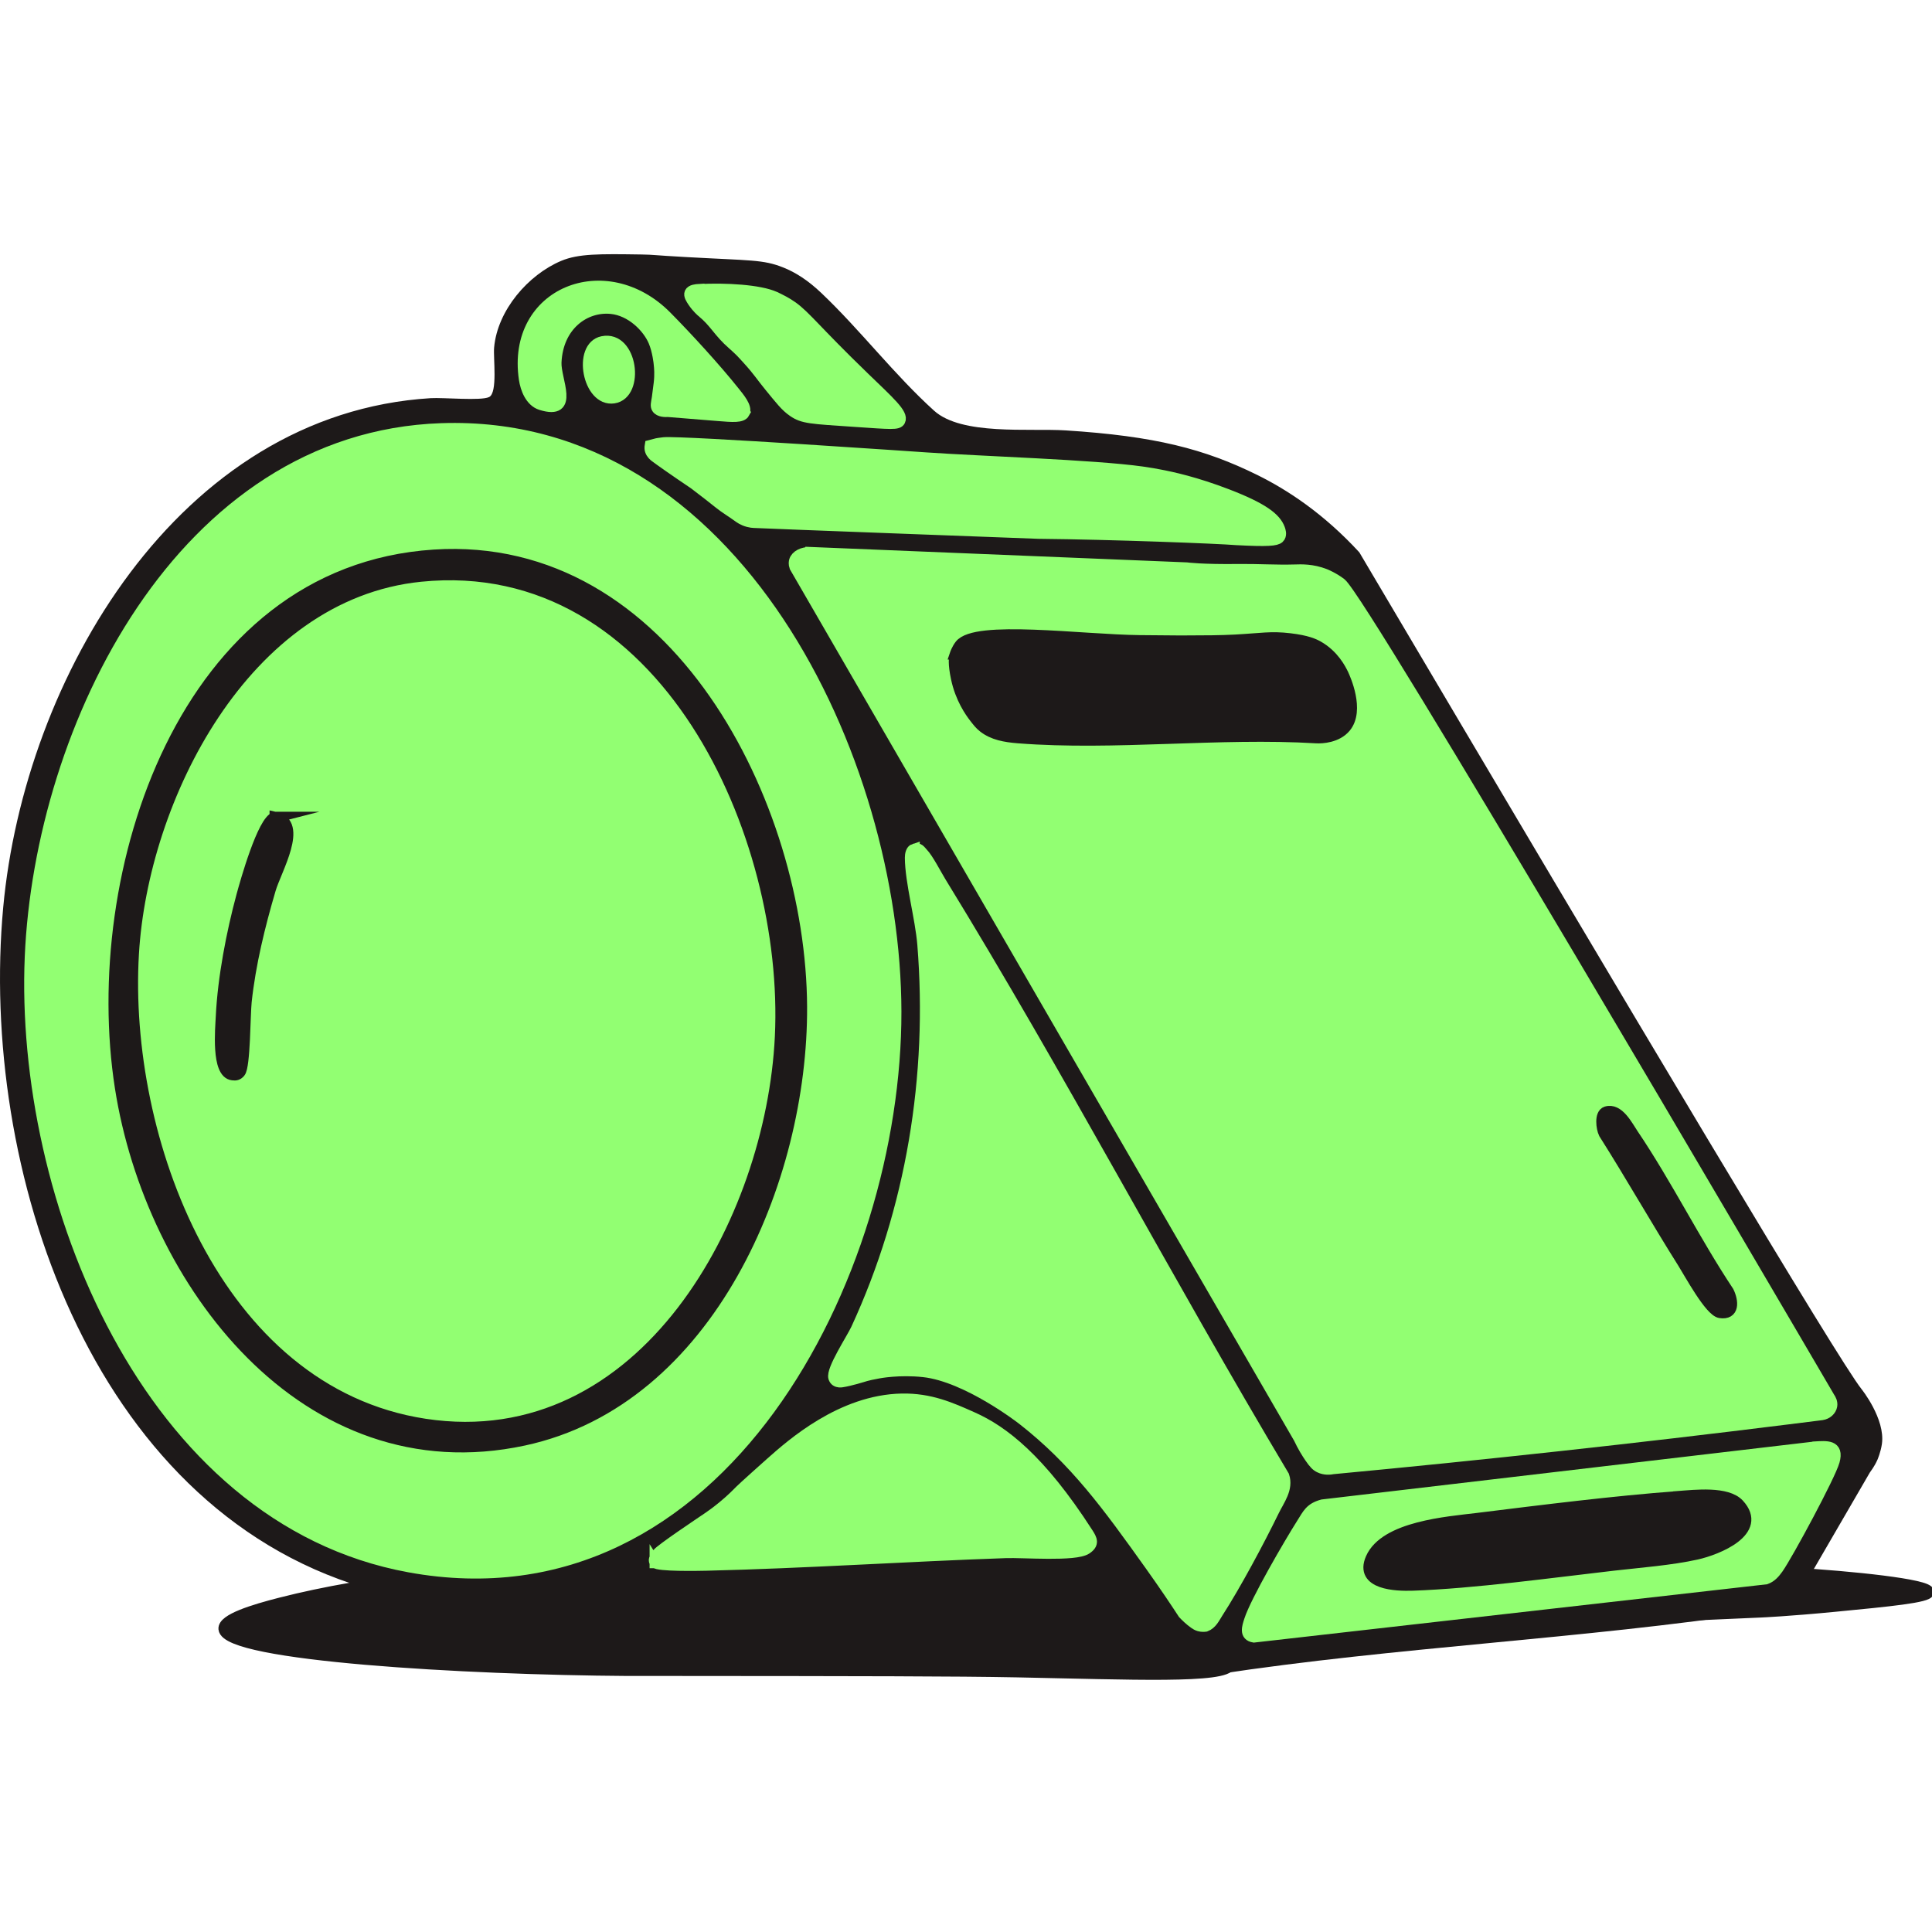
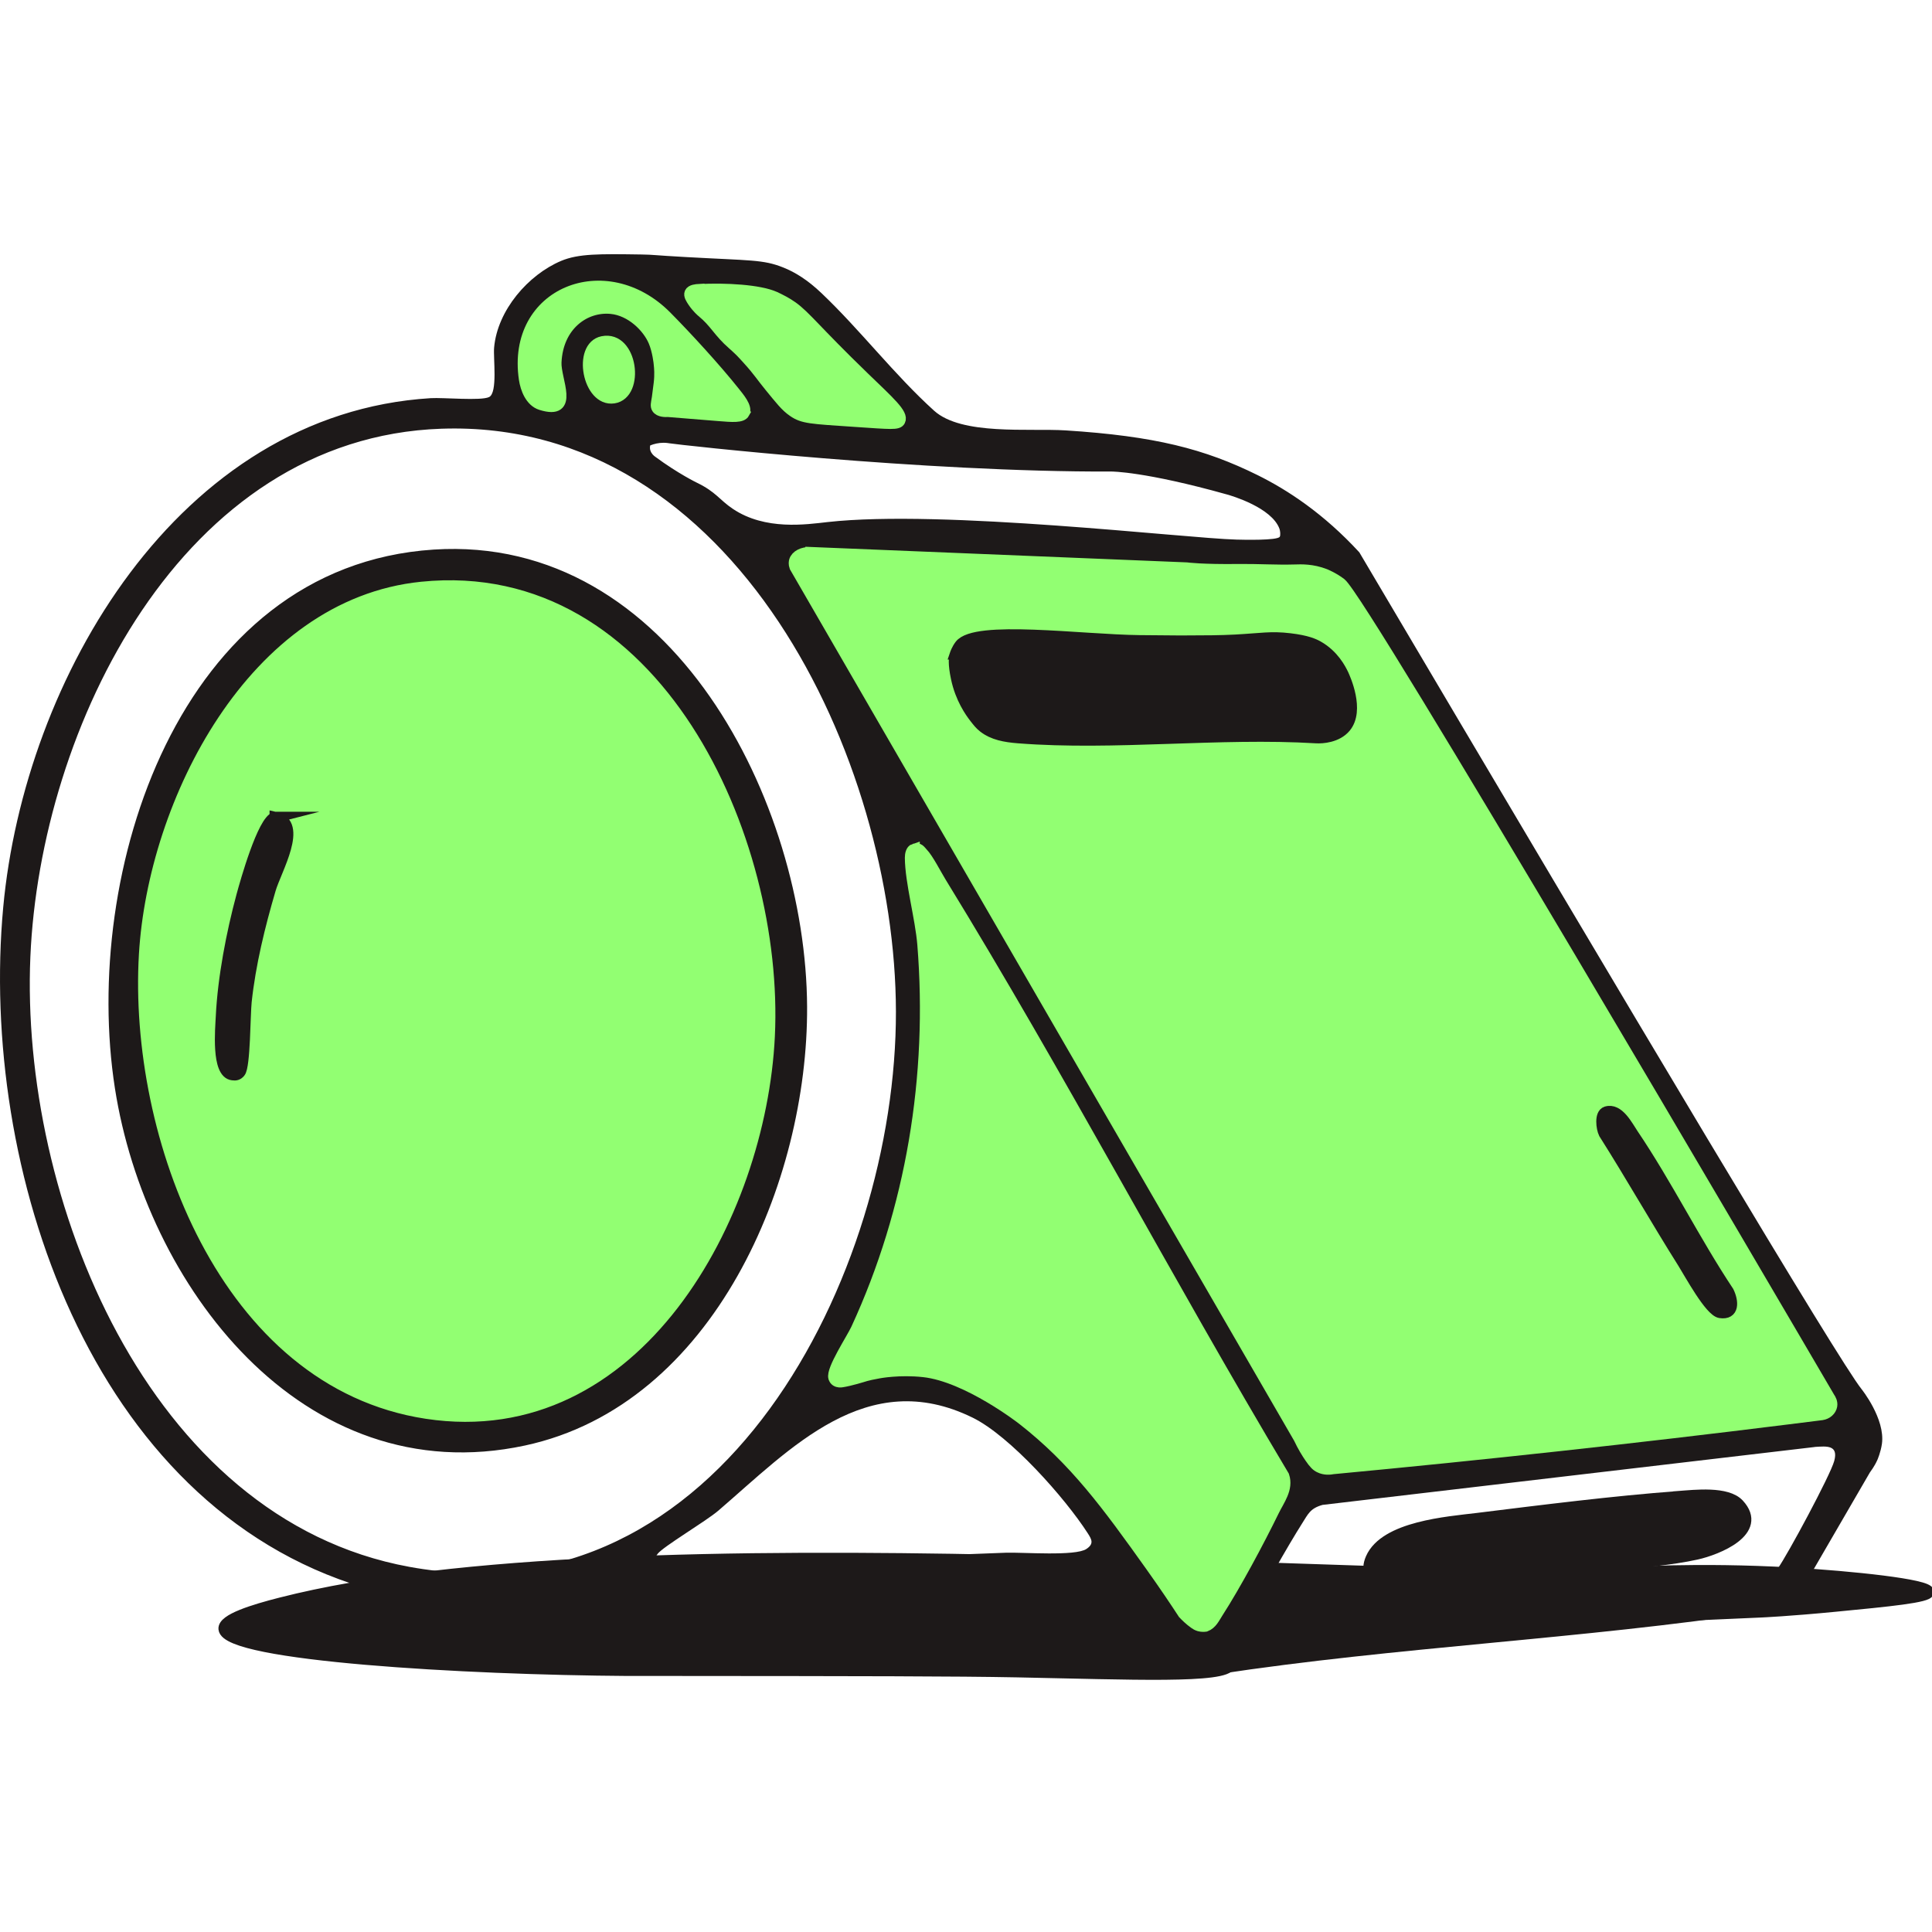
<svg xmlns="http://www.w3.org/2000/svg" width="174" height="174" viewBox="0 0 174 174" fill="none">
  <g clip-path="url(#clip0_9163_5060)">
    <path d="M25.299 144.367C22.783 145.006 20.092 145.846 20.174 146.705C20.399 149.106 41.878 150.347 56.526 150.441C57.529 150.441 56.883 150.441 60.772 150.441C77.622 150.454 86.046 150.46 91.592 150.567C101.823 150.767 110.454 151.162 110.799 149.921C110.85 149.727 110.661 149.67 110.668 149.482C110.768 147 141.104 145.978 158.631 145.175C158.631 145.175 161.146 145.063 165.274 144.661C170.148 144.191 173.68 143.846 173.686 143.376C173.699 142.712 166.767 141.985 161.335 141.671C152.785 141.182 146.374 141.64 145.891 141.671C126.777 143.013 56.651 136.361 25.299 144.367Z" fill="#1D1919" stroke="#1D1919" stroke-miterlimit="10" />
    <path d="M57.781 22.92C58.966 22.939 58.728 22.983 61.801 23.152C67.629 23.478 68.708 23.365 70.515 24.08C71.631 24.519 72.754 25.233 73.971 26.387C77.478 29.716 80.552 33.759 84.127 36.988C86.618 39.238 92.671 38.555 95.971 38.762C104.012 39.276 108.485 40.429 113.265 42.792C115.962 44.128 119.206 46.247 122.424 49.745C147.654 92.436 165.613 122.57 167.652 125.103C167.652 125.103 169.803 127.779 169.49 130.036C169.383 130.788 169.088 131.465 169.088 131.465C168.806 132.105 168.461 132.519 168.398 132.625C166.14 136.524 163.876 140.424 161.611 144.317C160.99 144.881 159.516 145.044 158.675 145.175C142.428 147.633 125.836 148.316 109.577 150.792C109.006 150.698 108.203 150.654 107.682 150.454C106.29 149.915 103.511 145.044 102.218 143.64C100.437 141.715 99.922 142.505 97.758 142.536C80.828 142.768 63.815 143.602 46.834 144.078C41.264 144.235 38.372 144.655 32.77 142.975C8.048 135.572 -1.875 105.136 0.289 81.722C2.189 61.129 16.028 37.257 38.792 35.859C39.928 35.79 43.315 36.116 44.049 35.759C44.839 35.377 44.413 32.223 44.501 31.302C44.802 27.929 47.581 24.744 50.535 23.497C52.103 22.839 53.992 22.864 57.781 22.92ZM67.027 37.188C67.353 36.706 66.469 35.715 66.149 35.32C64.493 33.245 61.896 30.399 60.02 28.506C54.562 22.995 46.088 26.349 47.236 34.142C47.367 35.019 47.794 36.148 48.729 36.442C51.771 37.395 50.015 34.211 50.077 32.65C50.309 27.196 56.695 25.936 58.897 30.744C59.951 33.051 59.029 34.662 59.443 36.894C61.174 37.332 62.937 37.169 64.7 37.213C65.17 37.226 66.682 37.702 67.027 37.194V37.188ZM62.95 26.086C62.893 26.105 62.73 26.149 62.655 26.287C62.46 26.663 63.138 27.371 63.351 27.597C64.192 28.493 66.205 30.919 69.16 34.536C70.182 35.42 70.992 36.756 72.346 37.151C73.689 37.539 77.566 37.608 78.996 37.445C79.924 37.339 79.974 37.013 79.441 36.311C78.243 34.718 71.719 27.904 70.239 26.989C69.172 26.324 64.053 25.729 62.943 26.092L62.95 26.086ZM54.261 30.775C52.047 31.233 52.9 36.185 55.271 35.834C57.643 35.483 56.94 30.224 54.261 30.775ZM39.758 38.611C16.329 39.414 3.62 65.567 2.735 86.173C1.807 107.738 13.217 136.788 36.866 141.113C64.944 146.247 80.733 114.715 80.689 91.094C80.646 68.426 66.218 37.709 39.765 38.611H39.758ZM115.254 48.347C115.341 48.215 115.298 47.808 115.235 47.632C114.539 45.714 110.925 44.648 110.511 44.535C103.097 42.454 100.111 42.467 100.111 42.467C83.18 42.535 61.08 40.059 60.315 39.928C60.277 39.928 60.064 39.877 59.775 39.877C59.311 39.877 58.897 39.978 58.558 40.116C58.521 40.297 58.533 40.442 58.571 40.561C58.665 40.862 58.891 41.05 58.998 41.125C61.074 42.661 62.78 43.482 62.78 43.482C64.48 44.303 64.8 45.024 65.998 45.827C68.928 47.795 72.629 47.231 74.536 47.018C84.874 45.864 106.747 48.478 111.358 48.597C111.992 48.616 115.022 48.685 115.254 48.347ZM72.798 49.751C72.127 49.908 71.293 50.215 71.594 51.049L118.503 131.816L120.059 132.268C133.633 130.412 147.34 129.528 160.927 127.798C161.661 127.704 164.29 127.46 164.635 127.046L164.835 126.156C150.031 101.544 135.221 76.926 120.416 52.315C120.059 52.027 119.494 51.657 118.729 51.5C118.177 51.387 117.807 51.444 116.935 51.475C116.195 51.506 115.454 51.475 114.714 51.475C112.105 51.494 107.557 51.287 107.557 51.287C104.006 51.124 90.839 50.56 72.792 49.764V49.751H72.798ZM82.339 76.481C82.057 76.569 81.988 76.97 81.994 77.252C82.007 79.447 82.929 82.675 83.117 85.076C84.064 96.924 82.101 108.916 77.133 119.699C76.719 120.595 74.874 123.379 75.1 124.087C75.245 124.451 75.496 124.463 75.834 124.444C76.725 124.407 78.224 123.774 79.272 123.623C92.828 121.636 100.173 137.107 107.337 145.884L108.579 146.461C109.119 146.254 109.351 145.727 109.646 145.276C111.277 142.749 113.391 138.794 114.72 136.067C115.191 135.095 116.006 134.067 115.617 132.932C105.079 115.273 95.481 96.987 84.723 79.459C84.303 78.769 83.581 77.353 83.092 76.851C82.873 76.619 82.772 76.356 82.339 76.488V76.481ZM59.01 140.737C59.223 141.057 62.899 140.988 63.596 140.975C72.572 140.762 81.612 140.154 90.594 139.841C92.125 139.79 96.849 140.173 97.846 139.502C98.53 139.044 98.342 138.668 97.959 138.079C95.908 134.895 90.971 129.334 87.602 127.679C78.067 122.996 71.217 130.45 64.7 136.048C63.583 137.007 59.719 139.289 59.223 139.947C59.023 140.21 58.96 140.411 59.016 140.737H59.01ZM163.455 130.318L119.112 135.534C117.995 135.847 117.813 136.349 117.248 137.239C116.151 138.963 113.096 144.197 112.55 145.928C112.356 146.536 112.092 147.288 112.933 147.426L159.045 142.185C159.535 142.016 159.836 141.659 160.118 141.251C161.002 140.01 164.835 132.882 165.193 131.585C165.594 130.118 164.503 130.249 163.462 130.312L163.455 130.318Z" fill="#1D1919" />
    <path d="M73.03 49.763C90.902 50.497 103.943 51.029 106.873 51.149C106.873 51.149 108.19 51.337 111.596 51.293C113.271 51.274 114.94 51.387 116.615 51.337C117.198 51.318 118.183 51.28 119.325 51.725C119.325 51.725 120.084 52.026 120.761 52.547C122.687 54.026 159.44 116.783 164.76 125.873C164.86 126.011 165.023 126.3 164.967 126.613C164.898 127.008 164.54 127.334 164.082 127.403C163.035 127.535 161.981 127.666 160.927 127.798C147.202 129.509 133.577 130.995 120.059 132.268C119.808 132.318 119.318 132.38 118.842 132.142C118.578 132.017 118.371 131.822 117.982 131.252C117.706 130.851 117.349 130.28 116.997 129.528C101.861 103.368 86.73 77.215 71.594 51.055C71.499 50.791 71.537 50.597 71.562 50.509C71.7 50.051 72.29 49.726 73.024 49.77H73.03V49.763ZM87.753 57.562C84.328 58.088 86.567 62.802 87.753 64.595C88.694 66.012 90.074 66.319 91.705 66.445C100.324 67.122 109.802 65.918 118.516 66.445C124.343 66.482 121.351 58.565 117.556 58.019C111.891 57.198 105.317 58.013 99.521 57.969C96.359 57.95 93.116 57.775 89.923 57.743C89.152 57.737 88.675 57.424 87.753 57.562ZM144.661 100.146C144.084 100.334 144.235 101.6 144.473 102.077C146.907 105.913 149.153 109.875 151.574 113.724C152.158 114.658 153.996 118.069 154.918 118.213C156.185 118.413 156.091 117.21 155.664 116.332C152.641 111.787 150.113 106.659 147.07 102.158C146.587 101.437 145.778 99.789 144.661 100.146Z" fill="#92FF72" stroke="#92FF72" stroke-miterlimit="10" />
-     <path d="M39.759 38.611C66.212 37.709 80.64 68.426 80.684 91.094C80.728 114.721 64.939 146.247 36.861 141.113C13.212 136.788 1.807 107.738 2.729 86.173C3.614 65.567 16.329 39.407 39.753 38.611H39.759ZM39.094 49.995C16.461 51.462 7.861 78.788 10.847 97.946C13.569 115.392 27.476 133.929 47.18 129.698C63.897 126.106 72.272 106.227 72.19 90.662C72.096 72.532 60.184 48.629 39.094 49.995Z" fill="#92FF72" stroke="#92FF72" stroke-miterlimit="10" />
    <path d="M82.338 76.481C82.765 76.349 82.865 76.613 83.091 76.845C83.58 77.346 84.302 78.769 84.722 79.452C95.474 96.974 105.071 115.266 115.616 132.926C116.005 134.067 115.19 135.095 114.719 136.06C113.389 138.787 111.275 142.743 109.644 145.269C109.356 145.72 109.124 146.247 108.578 146.454C108.446 146.473 108.239 146.485 108.007 146.423C107.819 146.366 107.687 146.285 107.574 146.203C107.154 145.909 106.784 145.539 106.577 145.319C105.9 144.279 104.896 142.78 103.641 141.019C99.733 135.54 96.816 131.522 92.086 127.829C92.086 127.829 87.118 123.955 83.179 123.529C80.983 123.291 79.158 123.642 79.158 123.642C78.531 123.761 78.217 123.823 77.96 123.899C77.696 123.98 76.573 124.331 75.833 124.444C75.72 124.463 75.488 124.488 75.294 124.356C75.212 124.3 75.149 124.218 75.099 124.08C74.873 123.372 76.718 120.582 77.132 119.692C82.106 108.916 84.07 96.918 83.116 85.069C82.922 82.668 82.006 79.44 81.993 77.246C81.993 76.97 82.062 76.562 82.338 76.475V76.481Z" fill="#92FF72" stroke="#92FF72" stroke-miterlimit="10" />
-     <path d="M163.455 130.318C164.497 130.261 165.594 130.13 165.187 131.59C164.829 132.888 160.996 140.009 160.112 141.257C159.823 141.658 159.522 142.015 159.039 142.191L112.926 147.432C112.086 147.294 112.349 146.541 112.544 145.933C113.096 144.203 116.151 138.969 117.242 137.245C117.807 136.355 117.989 135.847 119.105 135.54L163.449 130.324L163.455 130.318ZM151.173 134.781C145.421 135.207 138.821 136.035 133.05 136.75C130.39 137.082 124.732 137.483 123.478 140.348C122.449 142.699 125.748 142.805 127.223 142.755C132.762 142.561 139.681 141.602 145.295 140.956C147.647 140.686 150.52 140.467 152.785 139.959C154.648 139.539 158.813 137.884 156.586 135.477C155.526 134.33 152.666 134.668 151.167 134.775H151.173V134.781Z" fill="#92FF72" stroke="#92FF72" stroke-miterlimit="10" />
-     <path d="M59.009 140.737C58.971 140.687 58.934 140.612 58.934 140.518C58.934 140.461 58.934 140.392 59.072 140.173C59.134 140.066 59.197 139.972 59.216 139.941C59.529 139.527 63.093 137.151 63.764 136.694C64.404 136.255 64.862 135.891 65.062 135.722C65.853 135.076 66.373 134.543 66.656 134.255C66.656 134.255 67.045 133.866 69.453 131.722C71.279 130.105 75.777 126.105 81.228 126.005C83.768 125.961 85.606 126.776 87.595 127.666C90.299 128.87 93.655 131.39 97.951 138.066C98.334 138.656 98.522 139.032 97.839 139.489C96.847 140.16 92.124 139.772 90.587 139.828C81.604 140.141 72.565 140.749 63.588 140.963C62.898 140.981 59.216 141.044 59.003 140.724V140.737H59.009Z" fill="#92FF72" stroke="#92FF72" stroke-miterlimit="10" />
-     <path d="M115.254 48.347C115.097 48.61 114.677 48.742 112.293 48.641C111.779 48.623 111.522 48.61 111.352 48.597C109.702 48.46 100.23 48.09 93.531 48.027C91.373 47.946 68.871 47.105 67.893 47.049C67.805 47.049 67.617 47.03 67.385 46.968C66.908 46.842 66.588 46.604 66.456 46.504C65.898 46.096 65.296 45.745 64.763 45.313C64.261 44.911 63.514 44.322 62.529 43.576C60.71 42.354 59.393 41.42 59.004 41.125C58.898 41.044 58.672 40.862 58.578 40.561C58.54 40.442 58.534 40.297 58.565 40.116C58.766 40.059 58.967 40.009 59.167 39.965C59.167 39.965 59.475 39.909 59.782 39.877C61.425 39.721 83.419 41.244 83.419 41.244C88.28 41.583 98.493 41.902 102.846 42.51C103.567 42.611 104.251 42.736 104.326 42.755C105.581 42.987 107.689 43.451 110.512 44.535C113.723 45.77 114.878 46.66 115.235 47.632C115.292 47.789 115.398 48.102 115.254 48.347Z" fill="#92FF72" stroke="#92FF72" stroke-miterlimit="10" />
-     <path d="M62.948 26.086C65.382 25.954 68.406 26.136 69.773 26.75C70.012 26.857 70.25 26.982 70.25 26.982C70.25 26.982 70.827 27.258 71.361 27.64C72.565 28.506 73.431 29.747 77.809 33.985C80.105 36.204 81.347 37.294 81.04 37.89C80.864 38.235 80.299 38.172 76.987 37.947C72.985 37.677 72.327 37.664 71.436 37.05C70.758 36.586 70.307 35.984 69.353 34.825C68.6 33.909 68.287 33.383 67.383 32.392C67.151 32.142 66.957 31.91 66.687 31.64C66.361 31.314 66.104 31.101 66.016 31.019C64.68 29.853 64.435 29.07 63.212 28.067C63.212 28.067 62.817 27.741 62.447 27.202C62.246 26.901 62.051 26.606 62.145 26.381C62.258 26.117 62.723 26.086 62.948 26.073V26.086Z" fill="#92FF72" stroke="#92FF72" stroke-miterlimit="10" />
+     <path d="M62.948 26.086C65.382 25.954 68.406 26.136 69.773 26.75C70.012 26.857 70.25 26.982 70.25 26.982C70.25 26.982 70.827 27.258 71.361 27.64C72.565 28.506 73.431 29.747 77.809 33.985C80.105 36.204 81.347 37.294 81.04 37.89C80.864 38.235 80.299 38.172 76.987 37.947C72.985 37.677 72.327 37.664 71.436 37.05C70.758 36.586 70.307 35.984 69.353 34.825C68.6 33.909 68.287 33.383 67.383 32.392C67.151 32.142 66.957 31.91 66.687 31.64C66.361 31.314 66.104 31.101 66.016 31.019C64.68 29.853 64.435 29.07 63.212 28.067C63.212 28.067 62.817 27.741 62.447 27.202C62.246 26.901 62.051 26.606 62.145 26.381C62.258 26.117 62.723 26.086 62.948 26.073V26.086" fill="#92FF72" stroke="#92FF72" stroke-miterlimit="10" />
    <path d="M67.026 37.188C66.807 37.589 66.016 37.533 64.668 37.42C62.466 37.244 60.935 37.119 60.17 37.056C59.938 37.069 59.386 37.081 59.179 36.755C59.053 36.561 59.116 36.354 59.204 35.828C59.204 35.828 59.235 35.633 59.373 34.511C59.467 33.727 59.411 33.113 59.373 32.787C59.373 32.731 59.254 31.59 58.89 30.737C58.351 29.465 56.851 27.948 55.032 27.772C52.655 27.546 50.215 29.308 50.07 32.643C50.001 34.21 51.764 37.388 48.722 36.436C47.787 36.141 47.36 35.013 47.229 34.135C46.081 26.343 54.556 22.989 60.013 28.499C61.889 30.392 64.492 33.239 66.142 35.313C66.518 35.79 67.296 36.686 67.02 37.182L67.026 37.188Z" fill="#92FF72" stroke="#92FF72" stroke-miterlimit="10" />
    <path d="M54.262 30.775C56.941 30.223 57.587 35.489 55.272 35.834C52.957 36.179 52.048 31.233 54.262 30.775Z" fill="#92FF72" stroke="#92FF72" stroke-miterlimit="10" />
    <path d="M86.04 58.903C86.04 58.903 86.184 58.477 86.466 58.107C87.834 56.314 97.387 57.643 102.625 57.7C103.014 57.7 106.326 57.731 106.326 57.731C108.716 57.725 109.908 57.718 111.251 57.649C113.653 57.518 114.437 57.324 116.175 57.53C117.705 57.712 118.339 58.007 118.715 58.22C120.102 59.01 120.729 60.251 120.961 60.734C121.118 61.072 122.442 63.962 121.168 65.492C120.415 66.394 119.086 66.482 118.527 66.445C109.82 65.918 100.336 67.122 91.716 66.445C90.512 66.351 89.439 66.156 88.586 65.492C88.248 65.228 88.066 64.978 87.765 64.595C87.401 64.125 86.522 62.897 86.14 61.072C85.864 59.762 85.939 59.223 86.046 58.903H86.04Z" fill="#1D1919" stroke="#1D1919" stroke-miterlimit="10" />
    <path d="M144.661 100.146C145.772 99.789 146.581 101.438 147.07 102.159C150.113 106.66 152.641 111.787 155.664 116.332C156.091 117.21 156.185 118.407 154.918 118.213C154.002 118.069 152.164 114.659 151.574 113.725C149.153 109.882 146.907 105.92 144.473 102.077C144.241 101.607 144.084 100.334 144.661 100.146Z" fill="#1D1919" stroke="#1D1919" stroke-miterlimit="10" />
    <path d="M39.093 49.995C60.182 48.628 72.095 72.531 72.189 90.661C72.27 106.233 63.89 126.105 47.178 129.697C27.475 133.929 13.568 115.392 10.845 97.945C7.853 78.788 16.46 51.462 39.093 49.995ZM37.97 52.891C22.783 54.44 13.819 72.275 13.009 85.959C12.05 102.208 20.23 124.519 38.415 127.284C57.347 130.161 68.494 109.537 69.284 93.332C70.15 75.516 59.078 50.741 37.97 52.891Z" fill="#1D1919" stroke="#1D1919" stroke-miterlimit="10" />
    <path d="M151.173 134.781C152.666 134.669 155.533 134.336 156.593 135.483C158.82 137.891 154.655 139.552 152.792 139.966C150.527 140.473 147.654 140.693 145.302 140.962C139.687 141.608 132.768 142.567 127.229 142.762C125.755 142.812 122.456 142.705 123.484 140.354C124.739 137.49 130.397 137.082 133.057 136.756C138.834 136.041 145.427 135.208 151.18 134.788H151.173V134.781Z" fill="#1D1919" stroke="#1D1919" stroke-miterlimit="10" />
    <path d="M37.971 52.891C59.08 50.741 70.152 75.516 69.286 93.332C68.496 109.537 57.348 130.161 38.416 127.284C20.237 124.519 12.051 102.208 13.011 85.96C13.82 72.275 22.784 54.433 37.971 52.891ZM24.779 73.604C23.675 73.886 22.113 79.44 21.781 80.669C20.884 84.01 20.099 88.091 19.93 91.539C19.88 92.617 19.503 96.635 20.94 96.792C21.222 96.83 21.41 96.792 21.605 96.56C22.05 96.027 22.038 91.395 22.163 90.204C22.527 86.806 23.374 83.37 24.334 80.098C24.854 78.337 27.351 74.143 24.773 73.597H24.779V73.604Z" fill="#92FF72" stroke="#92FF72" stroke-miterlimit="10" />
    <path d="M24.777 73.603C27.349 74.149 24.852 78.343 24.338 80.104C23.378 83.37 22.532 86.812 22.168 90.21C22.042 91.401 22.055 96.034 21.609 96.566C21.421 96.792 21.233 96.842 20.945 96.798C19.502 96.641 19.884 92.623 19.934 91.545C20.098 88.091 20.882 84.01 21.785 80.675C22.117 79.446 23.68 73.892 24.784 73.61H24.777V73.603Z" fill="#1D1919" stroke="#1D1919" stroke-miterlimit="10" />
  </g>
  <defs>
    <clipPath id="clip0_9163_5060">
      <rect width="174" height="174" fill="white" />
    </clipPath>
  </defs>
</svg>